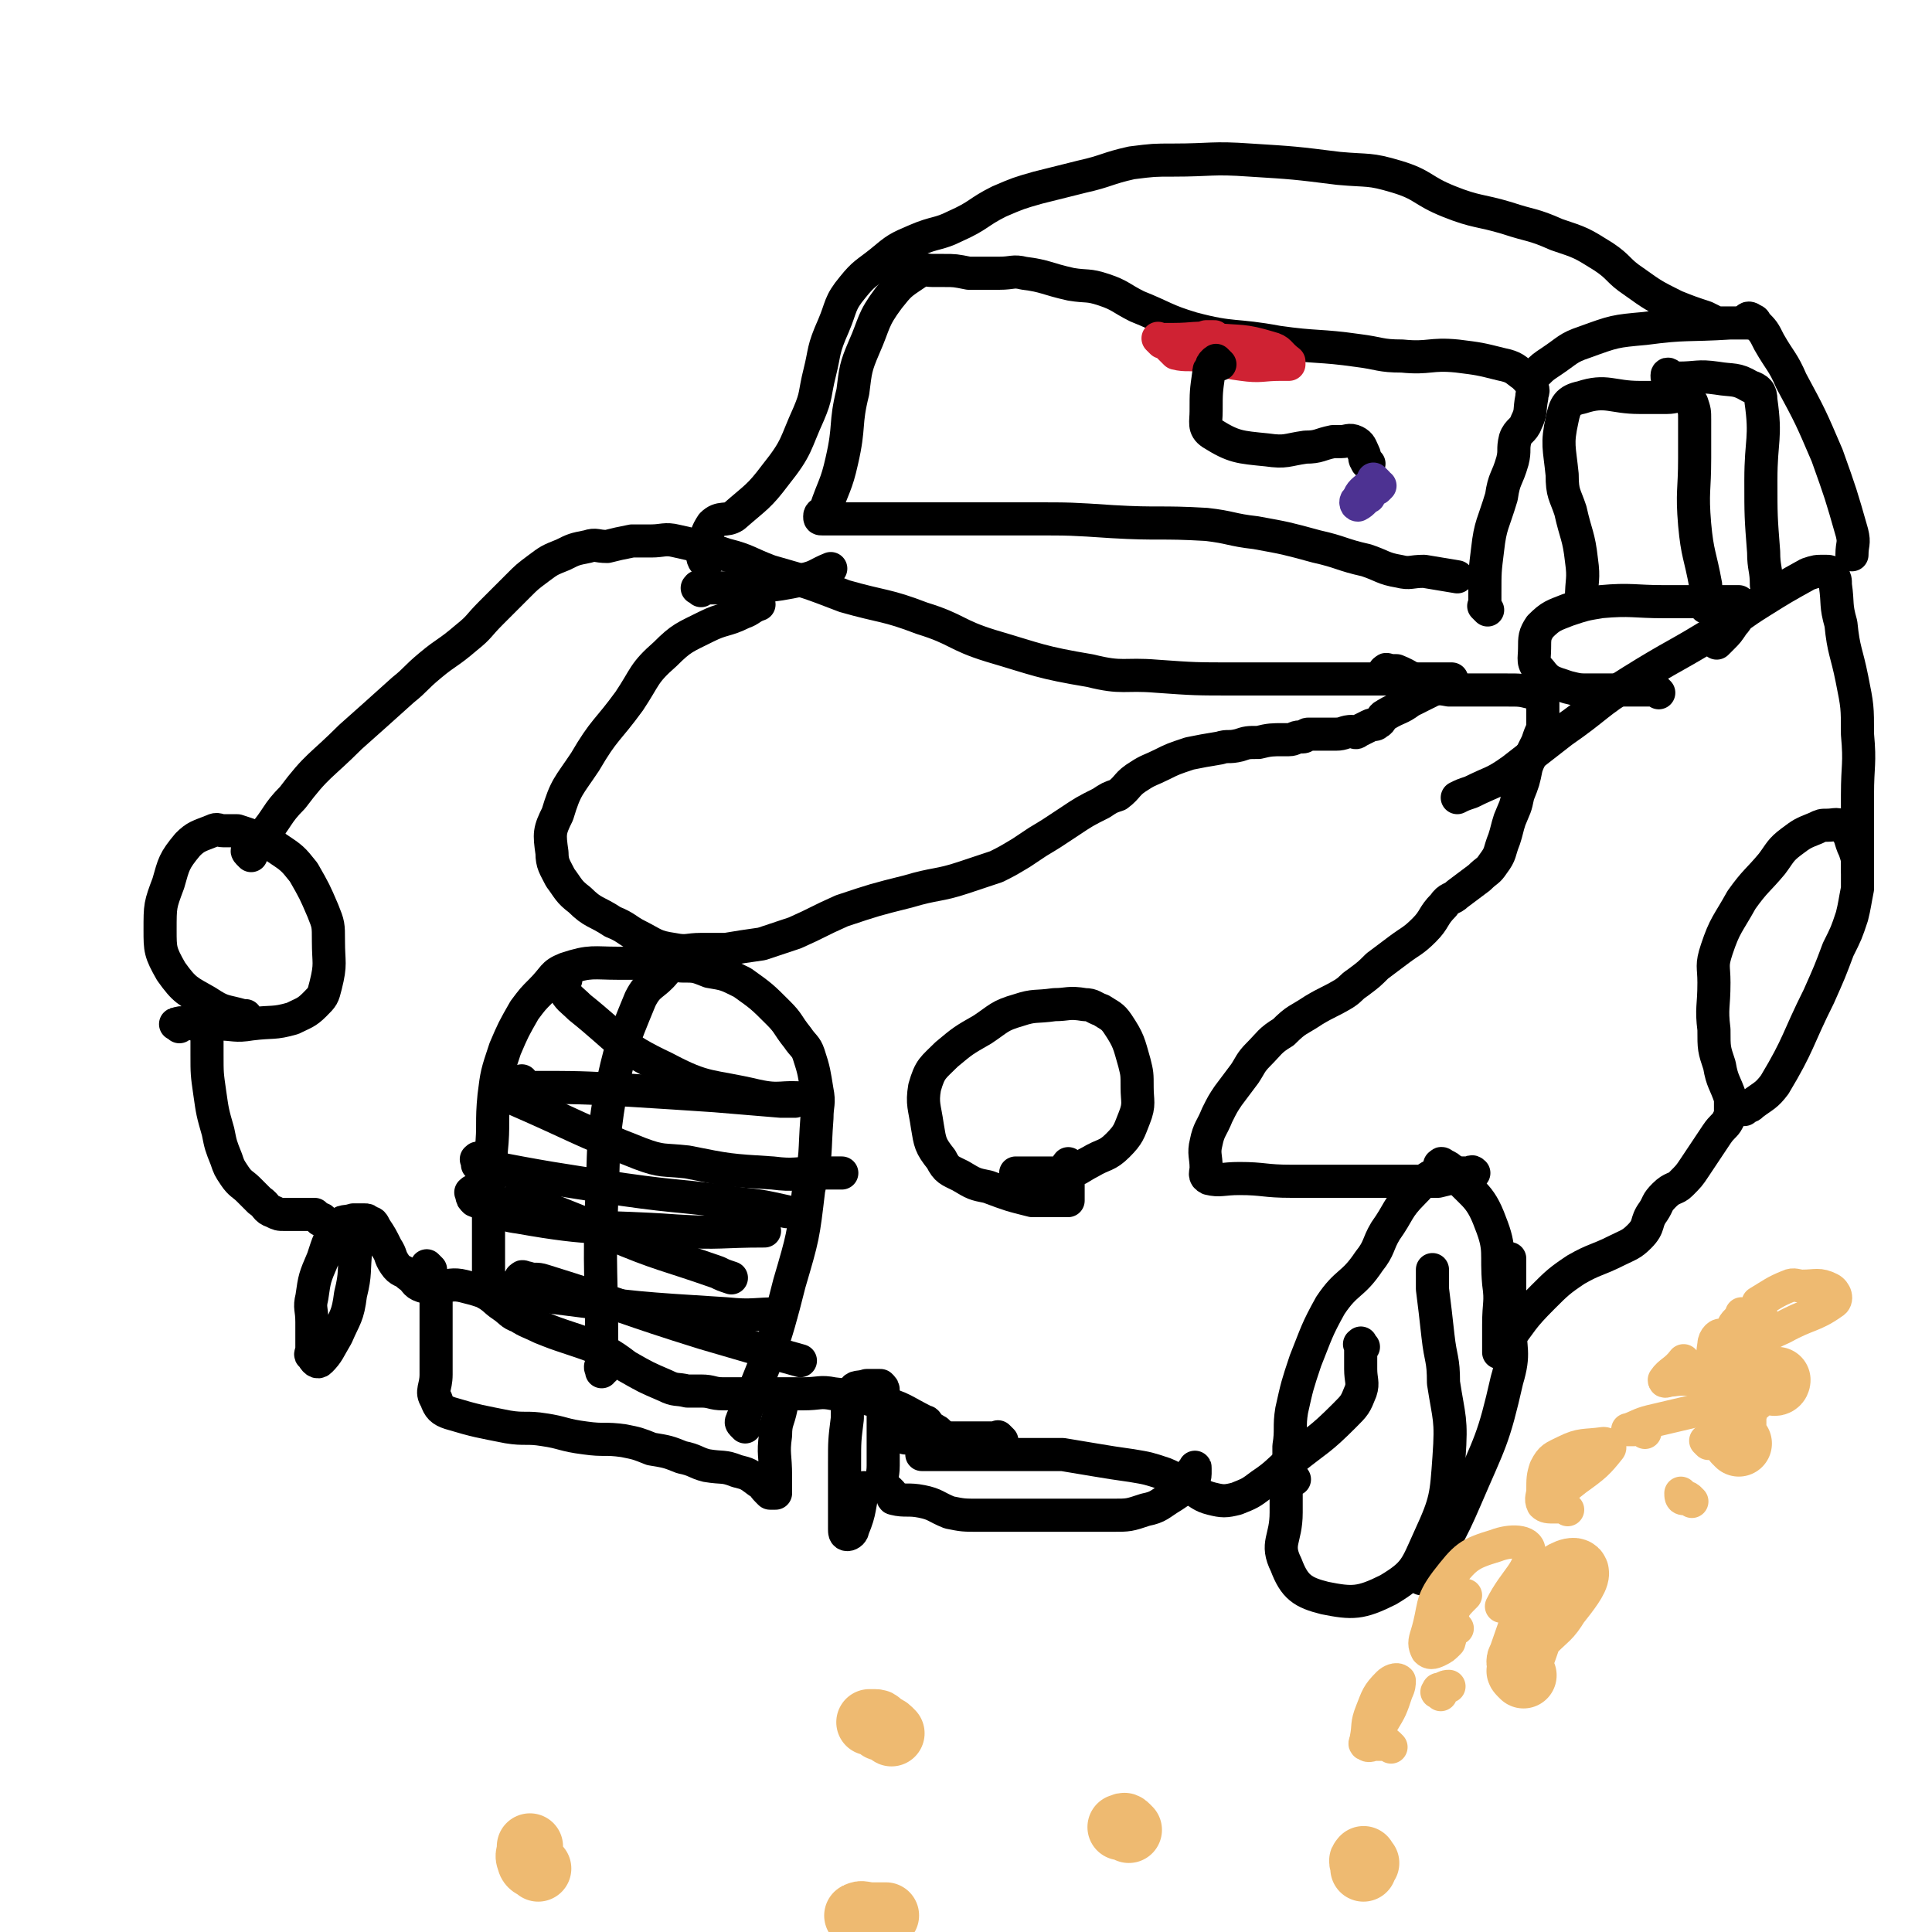
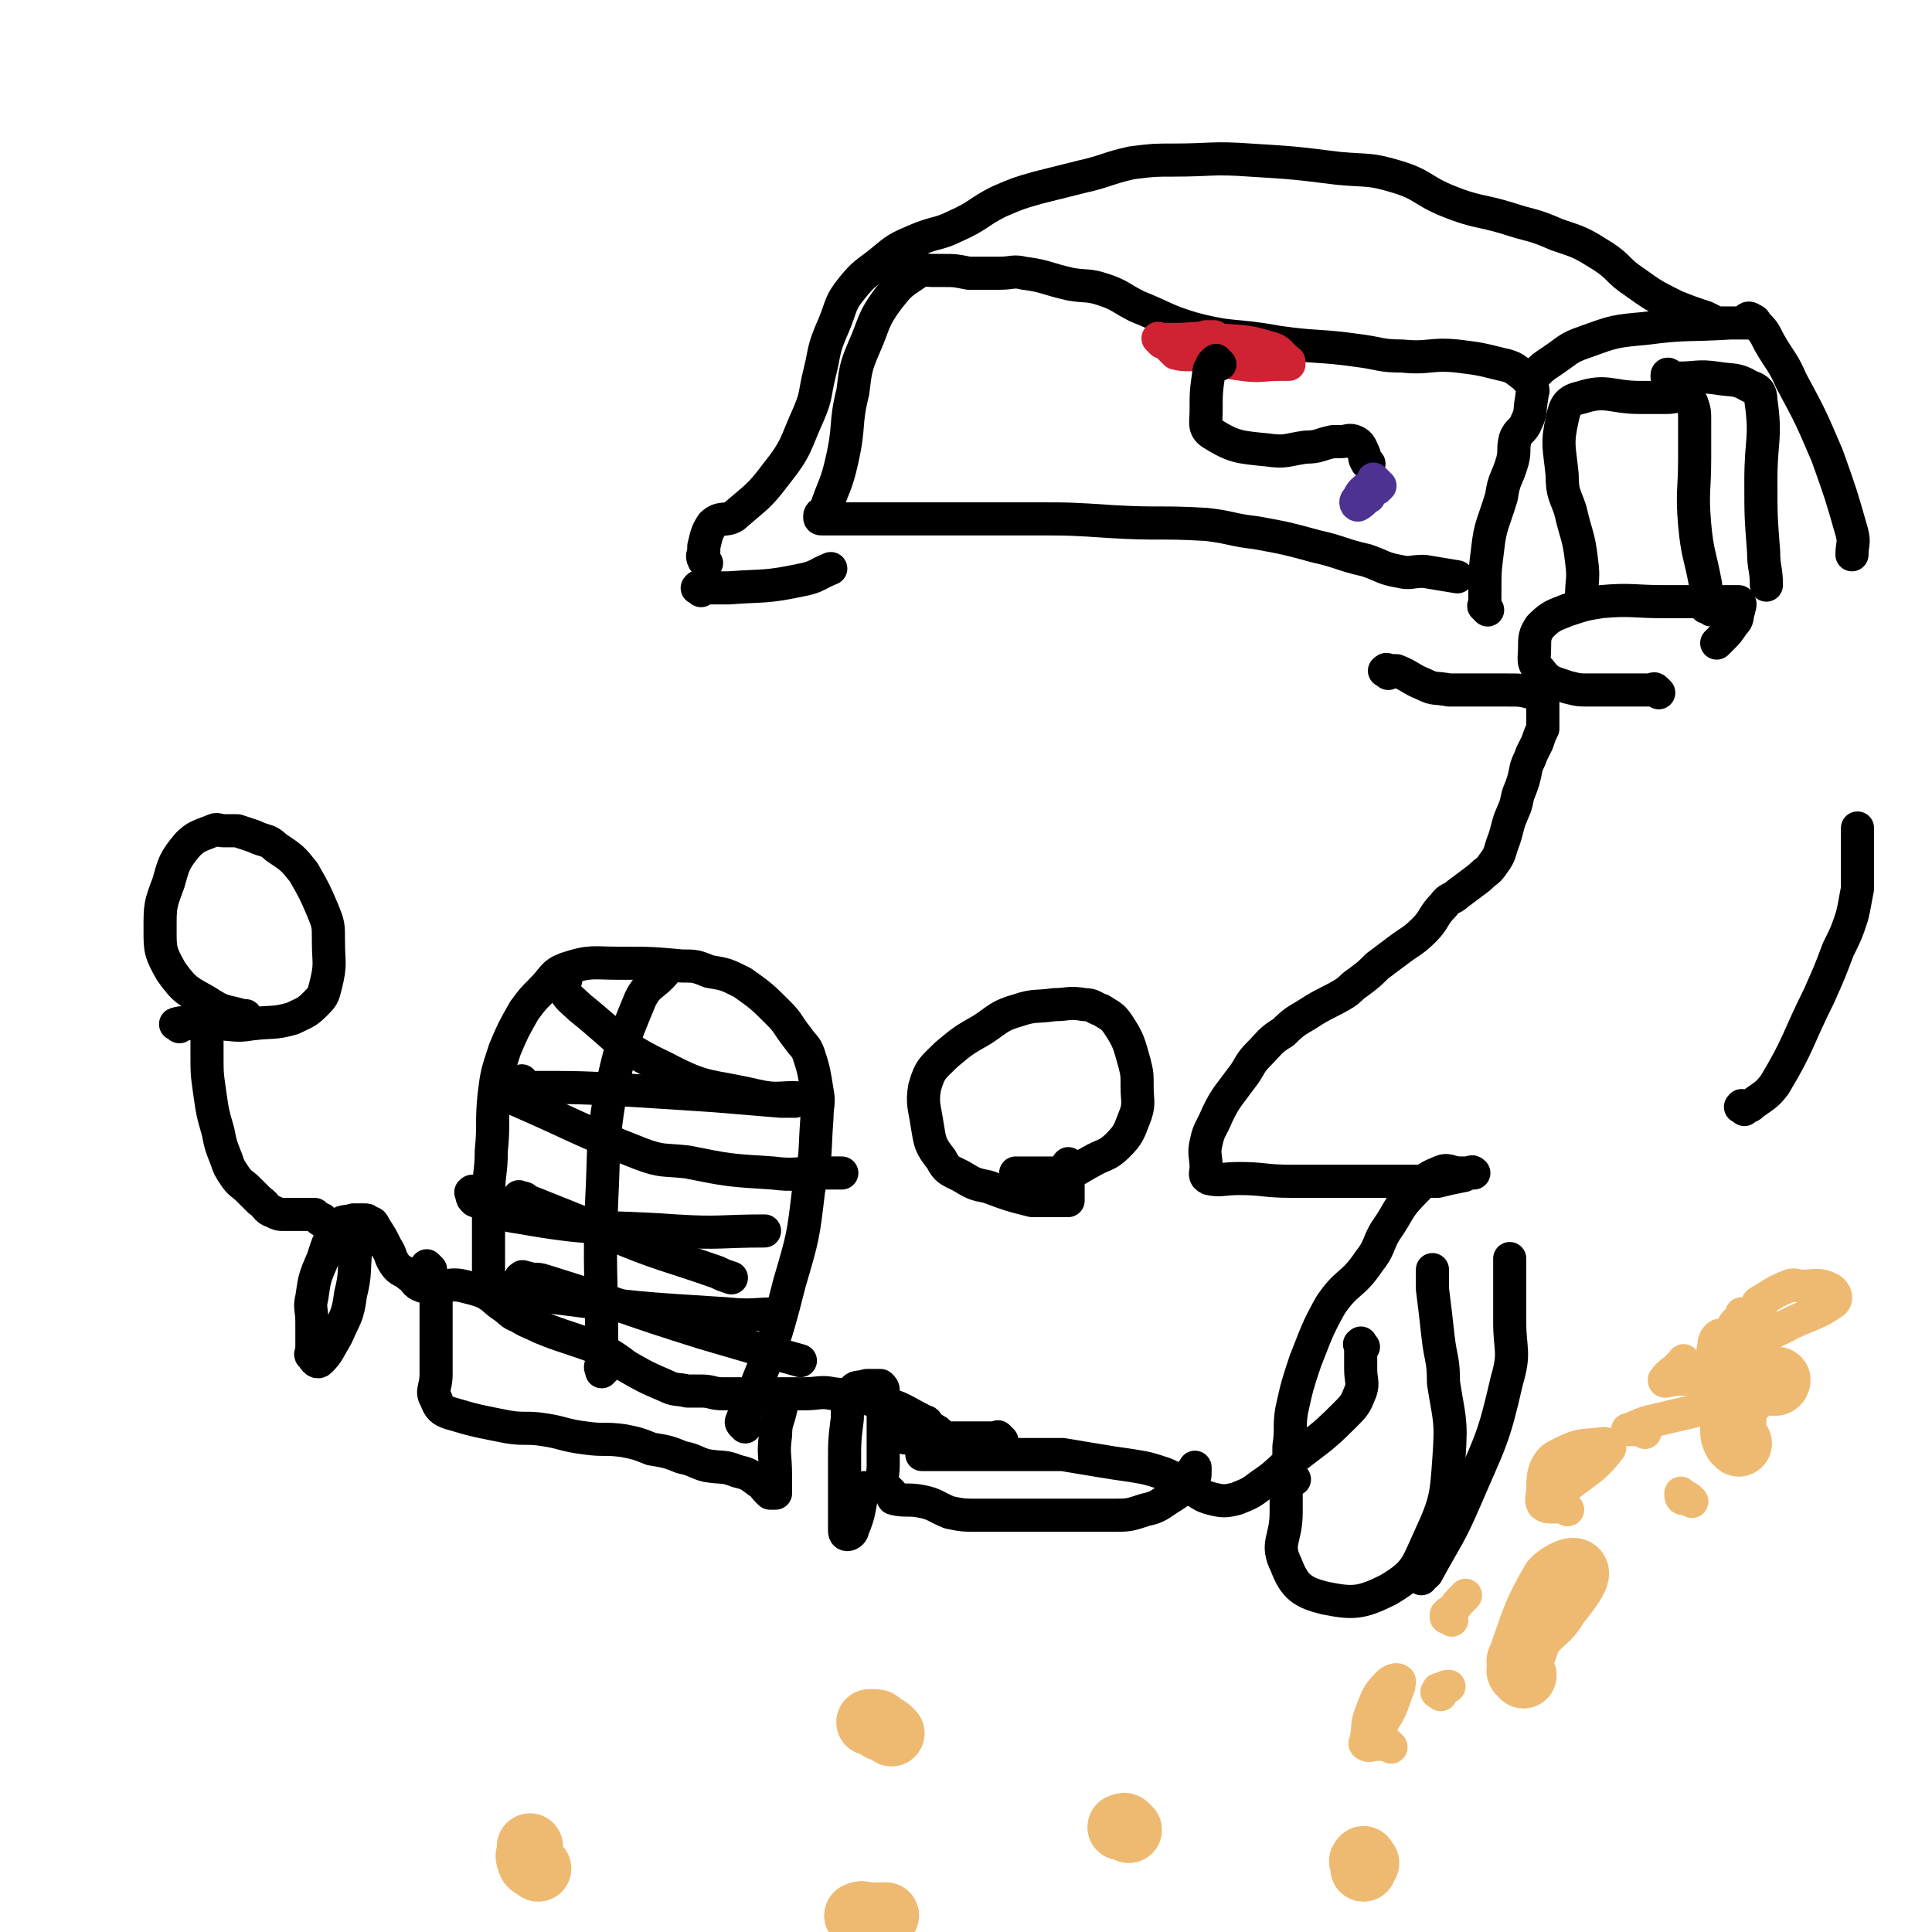
<svg xmlns="http://www.w3.org/2000/svg" viewBox="0 0 700 700" version="1.1">
  <g fill="none" stroke="#000000" stroke-width="12" stroke-linecap="round" stroke-linejoin="round">
    <path d="M494,488c-1,-1 -1,-2 -1,-1 -1,0 0,0 0,1 0,1 0,1 0,2 0,3 0,3 0,6 0,4 1,5 0,8 -2,5 -2,5 -6,9 -9,9 -9,8 -19,16 -5,4 -5,5 -11,9 -4,3 -4,3 -9,5 -4,1 -5,1 -9,0 -4,-1 -4,-2 -8,-4 -5,-2 -4,-3 -9,-5 -6,-2 -6,-2 -12,-3 -7,-1 -7,-1 -13,-2 -6,-1 -6,-1 -12,-2 -5,0 -5,0 -9,0 -5,0 -5,0 -9,0 -3,0 -3,0 -5,0 -3,0 -3,0 -6,0 -5,0 -5,0 -9,0 -4,0 -4,0 -7,0 -2,0 -2,0 -4,0 -1,0 -1,0 -1,0 -1,0 -1,0 -1,0 " />
    <path d="M432,539c-1,-1 -1,-1 -1,-1 -1,-1 0,-1 0,-2 1,-1 1,-1 1,-3 1,-1 1,-2 1,-1 0,0 0,1 0,2 0,2 -1,2 -2,3 -3,3 -3,3 -6,5 -5,3 -5,4 -10,5 -6,2 -6,2 -12,2 -5,0 -5,0 -11,0 -8,0 -8,0 -16,0 -7,0 -7,0 -14,0 -3,0 -4,0 -7,0 -6,0 -6,0 -11,-1 -5,-2 -5,-3 -10,-4 -5,-1 -6,0 -10,-1 -1,0 0,-1 -1,-2 -1,-1 -1,-1 -1,-1 -1,-1 -2,-1 -2,-2 -1,-3 0,-3 0,-7 0,-4 0,-4 0,-9 0,-3 0,-3 0,-7 0,-2 0,-2 0,-4 0,-2 0,-2 0,-3 0,-2 0,-2 0,-4 0,-1 0,-1 -1,-2 -1,0 -1,0 -2,0 -2,0 -2,0 -3,0 -3,1 -4,0 -5,2 -2,4 -2,5 -2,10 -1,8 -1,8 -1,16 0,7 0,7 0,14 0,3 0,3 0,7 0,0 0,0 0,1 0,1 0,1 0,2 0,1 0,2 1,2 1,0 2,-1 2,-2 3,-7 2,-8 4,-15 " />
    <path d="M363,522c-1,-1 -1,-1 -1,-1 -1,-1 0,0 0,0 0,0 -1,0 -1,0 -1,0 -1,0 -1,0 -3,0 -3,0 -7,0 -1,0 -1,0 -3,0 -6,0 -6,0 -13,0 -4,0 -4,0 -9,0 " />
    <path d="M341,520c-1,-1 -1,-1 -1,-1 -1,-1 0,0 0,0 -1,-1 -2,-1 -4,-3 0,0 0,-1 -1,-1 -8,-4 -8,-5 -16,-7 -8,-2 -8,-2 -17,-3 -5,-1 -5,0 -11,0 -4,0 -4,0 -8,0 -6,0 -6,0 -12,0 -5,0 -5,0 -9,0 -4,0 -4,-1 -8,-1 -3,0 -3,0 -5,0 -4,-1 -4,0 -8,-2 -7,-3 -7,-3 -14,-7 -4,-3 -4,-3 -9,-6 -5,-2 -5,-2 -11,-4 -6,-2 -6,-2 -11,-4 -4,-2 -5,-2 -8,-4 -3,-1 -3,-2 -6,-4 -3,-2 -3,-3 -7,-5 -3,-1 -3,-1 -7,-2 -4,-1 -5,0 -9,0 -3,0 -3,1 -6,0 -3,-1 -2,-2 -5,-4 -2,-2 -3,-1 -5,-4 -2,-3 -1,-3 -3,-6 -2,-4 -2,-4 -4,-7 -1,-2 -1,-2 -2,-2 -1,-1 -1,-1 -2,-1 -2,0 -2,0 -4,0 -3,1 -4,0 -5,2 -4,5 -4,6 -6,12 -3,7 -3,7 -4,14 -1,4 0,4 0,9 0,3 0,3 0,6 0,2 0,2 0,4 0,1 -1,2 0,2 1,2 2,3 3,2 3,-3 3,-4 6,-9 3,-7 4,-7 5,-15 2,-8 1,-8 2,-17 0,-3 0,-3 0,-7 " />
    <path d="M118,443c-1,-1 -1,-1 -1,-1 -1,-1 -1,0 -1,0 -1,-1 -1,-1 -2,-2 -1,0 -1,0 -1,0 -3,0 -3,0 -5,0 -3,0 -3,0 -5,0 -2,0 -2,0 -4,-1 -3,-1 -2,-2 -5,-4 -2,-2 -2,-2 -4,-4 -2,-2 -3,-2 -5,-5 -2,-3 -2,-3 -3,-6 -2,-5 -2,-5 -3,-10 -2,-7 -2,-7 -3,-14 -1,-7 -1,-7 -1,-14 0,-4 0,-4 0,-8 0,-2 0,-2 0,-5 0,-1 0,-1 0,-2 " />
    <path d="M89,371c-1,-1 -1,-1 -1,-1 -1,-1 -1,-1 -2,-1 -2,0 -2,0 -3,0 " />
    <path d="M65,372c-1,-1 -2,-1 -1,-1 2,-1 3,0 7,0 4,0 4,0 8,0 6,0 6,1 12,0 8,-1 8,0 15,-2 4,-2 5,-2 8,-5 3,-3 3,-3 4,-7 2,-8 1,-8 1,-16 0,-6 0,-6 -2,-11 -3,-7 -3,-7 -7,-14 -4,-5 -4,-5 -10,-9 -3,-3 -4,-2 -8,-4 -3,-1 -3,-1 -6,-2 -2,0 -2,0 -5,0 -2,0 -2,-1 -4,0 -5,2 -6,2 -9,5 -5,6 -5,7 -7,14 -3,8 -3,8 -3,17 0,7 0,8 4,15 5,7 6,7 13,11 6,4 6,3 13,5 0,0 0,0 1,0 " />
-     <path d="M91,310c-1,-1 -1,-1 -1,-1 -1,-1 0,-1 0,-1 3,-3 3,-2 5,-5 6,-7 5,-8 11,-14 9,-12 10,-11 21,-22 9,-8 9,-8 19,-17 5,-4 4,-4 10,-9 6,-5 6,-4 13,-10 5,-4 4,-4 9,-9 5,-5 5,-5 10,-10 3,-3 3,-3 7,-6 4,-3 4,-3 9,-5 4,-2 4,-2 9,-3 3,-1 3,0 7,0 4,-1 4,-1 9,-2 3,0 3,0 7,0 4,0 5,-1 9,0 9,2 9,2 18,5 8,2 8,3 16,6 14,4 14,4 27,9 14,4 15,3 28,8 13,4 12,6 25,10 17,5 18,6 36,9 12,3 12,1 24,2 14,1 14,1 29,1 10,0 10,0 20,0 6,0 6,0 13,0 3,0 3,0 7,0 7,0 7,0 14,0 3,0 3,0 7,0 2,0 2,0 4,0 0,0 0,0 1,0 1,0 1,0 2,0 1,0 1,0 1,0 1,0 1,0 1,0 1,0 1,0 1,0 1,0 1,0 2,0 1,0 1,0 1,0 1,0 1,0 1,0 1,0 1,0 1,0 1,0 1,0 1,0 1,0 1,0 1,0 0,0 0,0 0,0 -1,0 -1,0 -2,1 -1,0 0,1 -1,1 -6,3 -6,3 -12,6 -4,3 -4,2 -9,5 -2,1 -1,2 -3,3 -1,1 -1,0 -3,1 -2,1 -2,1 -4,2 -1,1 -1,0 -2,0 -3,0 -3,1 -6,1 -1,0 -1,0 -2,0 -2,0 -2,0 -4,0 -2,0 -2,0 -4,0 -1,0 -1,1 -2,1 -1,0 -1,0 -1,0 -2,0 -2,1 -4,1 -1,0 -1,0 -2,0 -4,0 -5,0 -9,1 -4,0 -4,0 -7,1 -4,1 -4,0 -7,1 -6,1 -6,1 -11,2 -6,2 -6,2 -10,4 -4,2 -5,2 -8,4 -5,3 -4,4 -8,7 -3,1 -3,1 -6,3 -6,3 -6,3 -12,7 -6,4 -6,4 -11,7 -3,2 -3,2 -6,4 -5,3 -5,3 -9,5 -6,2 -6,2 -12,4 -9,3 -10,2 -20,5 -12,3 -12,3 -24,7 -9,4 -8,4 -17,8 -6,2 -6,2 -12,4 -7,1 -7,1 -13,2 -5,0 -5,0 -9,0 -5,0 -5,1 -10,0 -7,-1 -7,-2 -13,-5 -4,-2 -4,-3 -9,-5 -6,-4 -7,-3 -12,-8 -4,-3 -4,-4 -7,-8 -2,-4 -3,-5 -3,-9 -1,-7 -1,-8 2,-14 3,-10 4,-10 10,-19 7,-12 8,-11 16,-22 6,-9 5,-10 13,-17 6,-6 7,-6 15,-10 6,-3 7,-2 13,-5 3,-1 3,-2 6,-3 " />
    <path d="M503,244c-1,-1 -2,-1 -1,-1 0,-1 1,0 2,0 1,0 1,0 2,0 5,2 5,3 10,5 4,2 4,1 9,2 4,0 4,0 7,0 3,0 3,0 6,0 4,0 4,0 8,0 5,0 5,0 9,1 1,0 2,0 3,1 1,1 1,2 1,3 0,2 0,2 0,4 0,3 0,3 0,5 -1,2 -1,2 -2,5 -1,2 -1,2 -2,4 -1,3 -1,2 -2,5 -1,5 -1,5 -3,10 -1,5 -1,4 -3,9 -1,3 -1,4 -2,7 -2,5 -1,5 -4,9 -2,3 -2,2 -5,5 -4,3 -4,3 -8,6 -2,2 -3,1 -5,4 -4,4 -3,5 -7,9 -4,4 -5,4 -9,7 -4,3 -4,3 -8,6 -3,3 -3,3 -7,6 -3,2 -2,2 -5,4 -5,3 -6,3 -11,6 -6,4 -6,3 -11,8 -5,3 -5,4 -9,8 -3,3 -3,4 -5,7 -3,4 -3,4 -6,8 -2,3 -2,3 -4,7 -2,5 -3,5 -4,10 -1,4 0,5 0,9 0,2 -1,3 1,4 4,1 5,0 11,0 9,0 9,1 19,1 9,0 9,0 18,0 7,0 7,0 14,0 5,0 5,0 11,0 5,0 5,0 10,0 4,-1 4,-1 9,-2 1,0 1,-1 3,-1 0,0 0,0 0,0 1,0 1,0 1,0 0,0 0,0 0,0 0,0 0,0 0,0 0,0 0,0 0,0 -1,-1 -1,0 -1,0 -2,0 -2,0 -4,0 -4,0 -4,-2 -8,0 -5,2 -5,3 -9,7 -6,6 -5,7 -10,14 -3,5 -2,6 -6,11 -6,9 -8,7 -14,16 -5,9 -5,10 -9,20 -3,9 -3,9 -5,18 -1,6 0,7 -1,13 0,3 0,3 0,6 " />
-     <path d="M523,423c-1,-1 -2,-1 -1,-1 0,-1 1,0 1,0 2,1 2,1 3,2 7,9 10,8 14,19 4,10 2,11 3,22 1,7 0,7 0,15 0,4 0,4 0,9 0,0 0,0 0,0 0,1 0,1 0,1 1,-1 1,-2 2,-3 7,-9 6,-9 14,-17 5,-5 6,-6 12,-10 7,-4 7,-3 15,-7 4,-2 5,-2 8,-5 4,-4 2,-5 5,-9 2,-3 1,-3 4,-6 3,-3 4,-2 6,-4 3,-3 3,-3 5,-6 2,-3 2,-3 4,-6 2,-3 2,-3 4,-6 2,-3 3,-3 4,-5 1,-2 1,-2 1,-3 0,-1 0,-1 0,-1 0,-1 0,-1 0,-2 0,-1 0,-1 0,-2 -2,-6 -3,-6 -4,-12 -2,-6 -2,-6 -2,-13 -1,-8 0,-8 0,-17 0,-6 -1,-6 1,-12 3,-9 4,-9 9,-18 5,-7 6,-7 11,-13 3,-4 3,-5 7,-8 4,-3 4,-3 9,-5 2,-1 2,-1 4,-1 3,0 4,-1 6,1 3,3 2,4 4,8 1,3 1,3 1,6 0,0 0,0 0,0 0,1 0,1 0,1 0,0 0,-1 0,-2 0,-1 0,-1 0,-3 0,-3 0,-3 0,-6 0,-8 0,-8 0,-16 0,-11 1,-11 0,-22 0,-10 0,-10 -2,-20 -2,-10 -3,-10 -4,-20 -2,-7 -1,-7 -2,-14 0,-2 0,-2 -1,-4 -1,-1 -1,-1 -3,-1 -3,0 -3,0 -6,1 -9,5 -9,5 -17,10 -8,5 -7,5 -15,10 -16,10 -16,9 -32,19 -13,8 -12,9 -25,18 -9,7 -9,7 -18,14 -7,5 -7,4 -15,8 -3,1 -3,1 -5,2 " />
    <path d="M601,251c-1,-1 -1,-1 -1,-1 -1,-1 -1,0 -1,0 -2,0 -2,0 -5,0 -1,0 -1,0 -2,0 -8,0 -8,0 -16,0 -4,0 -4,0 -8,-1 -6,-2 -7,-2 -10,-6 -3,-3 -2,-4 -2,-8 0,-4 0,-5 2,-8 4,-4 5,-4 10,-6 6,-2 6,-2 12,-3 11,-1 12,0 23,0 9,0 9,0 18,0 4,0 4,0 8,0 1,0 1,0 1,0 1,1 0,2 0,3 -1,3 0,3 -2,5 -2,3 -2,3 -4,5 -1,1 -1,1 -2,2 0,0 0,0 0,0 " />
    <path d="M620,221c-1,-1 -1,-1 -1,-1 -1,-1 -1,0 -1,0 0,0 0,0 0,-1 0,-1 0,-1 0,-2 0,-3 0,-3 0,-5 -2,-11 -3,-11 -4,-22 -1,-12 0,-12 0,-24 0,-7 0,-7 0,-14 0,-3 0,-3 -1,-6 -1,-2 -2,-2 -3,-2 -3,-1 -3,0 -6,0 -5,0 -5,0 -10,0 -10,0 -12,-3 -21,0 -5,1 -6,3 -7,8 -2,9 -1,10 0,20 0,7 1,7 3,13 2,9 3,9 4,18 1,7 0,7 0,14 0,0 0,0 0,0 " />
    <path d="M606,137c-1,-1 -1,-1 -1,-1 -1,-1 -1,0 -1,0 0,1 0,1 1,1 1,0 2,0 3,0 7,0 7,-1 14,0 6,1 7,0 12,3 3,1 4,2 4,5 2,14 0,14 0,29 0,13 0,13 1,26 0,6 1,6 1,12 " />
    <path d="M539,221c-1,-1 -1,-1 -1,-1 -1,-1 0,0 0,0 0,-1 0,-1 0,-2 0,-1 0,-1 0,-3 0,-8 0,-8 1,-16 1,-9 2,-9 5,-19 1,-7 2,-6 4,-13 1,-4 0,-4 1,-8 1,-3 3,-3 4,-6 2,-4 1,-4 2,-9 0,-2 1,-2 0,-4 -1,-2 -1,-2 -3,-4 -3,-2 -3,-3 -8,-4 -8,-2 -8,-2 -16,-3 -10,-1 -10,1 -20,0 -8,0 -8,-1 -16,-2 -14,-2 -15,-1 -29,-3 -16,-3 -16,-1 -31,-5 -10,-3 -10,-4 -20,-8 -6,-3 -6,-4 -12,-6 -6,-2 -6,-1 -12,-2 -9,-2 -9,-3 -17,-4 -4,-1 -4,0 -9,0 -6,0 -6,0 -11,0 -5,-1 -5,-1 -9,-1 -2,0 -2,0 -4,0 -3,0 -3,-1 -6,1 -6,4 -6,4 -10,9 -6,8 -5,9 -9,18 -3,7 -3,8 -4,16 -3,12 -1,12 -4,25 -2,9 -3,9 -6,18 -1,1 -2,1 -2,2 0,1 0,1 1,1 3,0 3,0 6,0 11,0 11,0 23,0 12,0 12,0 25,0 11,0 11,0 22,0 14,0 14,0 29,1 17,1 17,0 34,1 9,1 9,2 18,3 11,2 11,2 22,5 9,2 9,3 18,5 6,2 6,3 12,4 4,1 4,0 9,0 6,1 6,1 12,2 0,0 0,0 0,0 " />
    <path d="M256,204c-1,-1 -1,-1 -1,-1 -1,-2 0,-2 0,-3 0,-1 0,-1 0,-2 1,-4 1,-5 3,-8 3,-3 5,-1 8,-3 8,-7 9,-7 15,-15 8,-10 7,-11 12,-22 3,-7 2,-7 4,-15 2,-8 1,-8 5,-17 3,-7 2,-8 7,-14 4,-5 5,-5 10,-9 6,-5 6,-5 13,-8 7,-3 8,-2 14,-5 9,-4 8,-5 16,-9 7,-3 7,-3 14,-5 8,-2 8,-2 16,-4 9,-2 9,-3 18,-5 8,-1 8,-1 15,-1 14,0 14,-1 28,0 16,1 16,1 32,3 11,1 11,0 21,3 10,3 9,5 19,9 10,4 11,3 21,6 9,3 9,2 18,6 9,3 9,3 17,8 6,4 5,5 11,9 7,5 7,5 15,9 5,2 5,2 11,4 2,1 2,1 4,2 1,0 1,0 2,0 3,0 3,0 6,0 2,0 2,0 5,0 1,0 1,0 1,0 0,0 0,0 -1,0 -4,0 -4,0 -8,0 -16,1 -16,0 -31,2 -11,1 -11,1 -22,5 -6,2 -6,3 -12,7 -3,2 -3,2 -5,4 " />
    <path d="M634,117c-1,-1 -2,-1 -1,-1 0,-1 1,-1 2,0 1,0 1,1 1,1 3,3 3,3 5,7 4,7 5,7 8,14 7,13 7,13 13,27 5,14 5,14 9,28 1,4 0,4 0,8 " />
    <path d="M270,517c-1,-1 -1,-1 -1,-1 -1,-1 0,-1 0,-2 1,-1 1,-1 1,-2 9,-23 10,-23 16,-47 5,-17 5,-17 7,-34 3,-13 2,-13 3,-26 0,-5 1,-5 0,-10 -1,-6 -1,-7 -3,-13 -1,-3 -2,-3 -4,-6 -4,-5 -3,-5 -7,-9 -6,-6 -6,-6 -13,-11 -6,-3 -6,-3 -12,-4 -5,-2 -5,-2 -10,-2 -11,-1 -11,-1 -23,-1 -9,0 -10,-1 -19,2 -5,2 -4,3 -9,8 -3,3 -3,3 -6,7 -4,7 -4,7 -7,14 -3,9 -3,9 -4,17 -1,10 0,10 -1,20 0,8 -1,8 -1,17 0,5 0,5 0,10 0,7 0,7 0,14 0,3 0,3 0,7 0,0 0,0 0,1 0,1 0,1 0,3 " />
    <path d="M219,496c-1,-1 -1,-2 -1,-1 -1,0 0,1 0,2 0,0 0,-1 0,-1 0,-2 0,-2 0,-4 0,-3 0,-3 0,-5 0,-26 -1,-26 0,-52 1,-19 0,-20 3,-38 4,-18 4,-18 11,-35 3,-6 5,-5 9,-10 1,-1 1,-1 1,-1 " />
    <path d="M190,393c-1,-1 -1,-2 -1,-1 -1,0 -1,0 -2,1 -1,1 -3,1 -2,1 2,1 4,0 7,0 18,0 18,0 36,1 16,1 16,1 31,2 12,1 12,1 24,2 3,0 3,0 5,0 " />
-     <path d="M174,421c-1,-1 -1,-2 -1,-1 -1,0 0,0 0,1 0,1 0,1 0,1 26,5 27,5 53,9 21,3 21,2 41,5 9,1 9,1 18,3 " />
    <path d="M172,433c-1,-1 -1,-2 -1,-1 -1,0 0,0 0,1 0,1 0,1 1,2 8,3 8,5 16,6 28,5 29,3 57,5 16,1 16,0 32,0 " />
    <path d="M181,467c-1,-1 -1,-1 -1,-1 -1,-1 0,0 0,0 1,1 0,1 1,1 9,2 9,2 19,3 31,4 31,4 63,6 10,1 10,0 20,0 " />
    <path d="M190,464c-1,-1 -2,-1 -1,-1 0,-1 1,0 2,0 3,1 3,0 6,1 29,9 29,10 58,19 17,5 17,5 35,10 " />
    <path d="M189,435c-1,-1 -2,-1 -1,-1 0,-1 0,0 1,0 1,0 1,0 2,1 15,6 15,6 30,12 19,8 19,7 39,14 2,1 2,1 5,2 " />
    <path d="M187,397c-1,-1 -1,-2 -1,-1 -1,0 0,0 0,2 0,0 0,0 0,0 23,10 23,11 46,20 8,3 8,2 17,3 15,3 15,3 31,4 8,1 8,0 17,0 4,0 4,0 7,0 1,0 1,0 1,0 " />
    <path d="M205,355c-1,-1 -1,-2 -1,-1 -1,0 0,1 0,3 0,0 0,1 0,1 2,4 3,4 6,7 15,12 14,14 31,22 15,8 16,6 33,10 9,2 9,0 18,1 " />
    <path d="M469,536c-1,-1 -1,-1 -1,-1 -1,-1 -1,0 -1,0 0,1 0,1 0,1 0,2 -1,2 -1,4 0,4 0,4 0,8 0,10 -4,11 0,19 3,8 6,10 14,12 10,2 13,2 23,-3 10,-6 10,-8 15,-19 6,-13 6,-15 7,-29 1,-14 0,-14 -2,-27 0,-9 -1,-8 -2,-17 -1,-9 -1,-9 -2,-17 0,-1 0,-1 0,-2 0,-2 0,-2 0,-3 0,-1 0,-1 0,-2 " />
    <path d="M632,402c-1,-1 -2,-1 -1,-1 0,-1 0,0 1,0 2,0 2,0 3,-1 4,-3 5,-3 8,-7 9,-15 8,-16 16,-32 4,-9 4,-9 7,-17 3,-6 3,-6 5,-12 1,-4 1,-5 2,-10 0,-6 0,-6 0,-13 0,-2 0,-2 0,-4 0,-2 0,-2 0,-3 0,-1 0,-1 0,-2 " />
    <path d="M515,572c-1,-1 -2,-1 -1,-1 0,-1 0,0 1,0 1,0 1,0 2,-1 7,-13 8,-13 14,-27 9,-21 10,-21 15,-43 3,-10 1,-11 1,-21 0,-6 0,-6 0,-12 0,-5 0,-5 0,-10 0,-1 0,-1 0,-1 " />
    <path d="M156,460c-1,-1 -2,-2 -1,-1 0,0 0,1 1,3 1,3 1,3 2,6 0,6 0,6 0,11 0,10 0,10 0,19 0,5 -2,6 0,9 1,3 2,4 5,5 10,3 11,3 21,5 6,1 7,0 13,1 7,1 7,2 15,3 7,1 7,0 14,1 5,1 5,1 10,3 6,1 6,1 11,3 5,1 5,2 9,3 6,1 6,0 11,2 4,1 4,1 8,4 2,1 1,1 3,3 1,1 1,1 1,1 1,0 1,0 1,0 1,0 1,0 1,0 0,-1 0,-2 0,-3 0,-2 0,-2 0,-3 0,-8 -1,-8 0,-15 0,-5 1,-5 2,-10 " />
    <path d="M388,423c-1,-1 -1,-2 -1,-1 -1,0 0,1 0,2 0,1 0,1 0,2 0,1 0,1 0,2 0,1 0,1 0,3 0,2 0,2 0,4 0,0 0,0 -1,0 -4,0 -4,0 -9,0 -2,0 -2,0 -3,0 -8,-2 -8,-2 -16,-5 -5,-1 -5,-1 -10,-4 -4,-2 -5,-2 -7,-6 -4,-5 -4,-6 -5,-12 -1,-7 -2,-8 -1,-14 2,-7 3,-7 8,-12 6,-5 6,-5 13,-9 6,-4 6,-5 13,-7 6,-2 6,-1 13,-2 5,0 5,-1 11,0 3,0 3,1 6,2 3,2 4,2 6,5 4,6 4,7 6,14 1,4 1,4 1,9 0,5 1,6 -1,11 -2,5 -2,6 -6,10 -4,4 -5,3 -10,6 -4,2 -4,3 -9,4 -2,1 -2,0 -4,0 -6,0 -6,0 -12,0 -1,0 -1,0 -2,0 " />
    <path d="M254,214c-1,-1 -2,-1 -1,-1 0,-1 0,0 1,0 4,0 5,0 10,0 13,-1 13,0 27,-3 5,-1 5,-2 10,-4 " />
  </g>
  <g fill="none" stroke="#CF2233" stroke-width="12" stroke-linecap="round" stroke-linejoin="round">
    <path d="M421,124c-1,-1 -1,-1 -1,-1 -1,-1 0,0 0,0 1,0 1,0 2,0 2,0 2,0 3,0 8,0 8,-1 15,0 10,1 10,0 20,3 4,1 3,2 7,5 0,0 0,0 0,0 0,1 0,1 0,1 -1,0 -2,0 -3,0 -7,0 -7,1 -14,0 -8,-1 -8,-2 -15,-3 -4,-1 -5,0 -9,-1 -1,-1 -1,-1 -3,-3 0,0 0,0 0,0 3,-1 4,0 7,-1 4,-1 4,-1 7,-2 2,0 2,0 3,0 " />
  </g>
  <g fill="none" stroke="#000000" stroke-width="12" stroke-linecap="round" stroke-linejoin="round">
    <path d="M442,132c-1,-1 -1,-1 -1,-1 -1,-1 0,0 0,0 0,0 -1,0 -1,0 -1,1 -1,1 -1,2 -1,1 -1,1 -1,2 -1,7 -1,7 -1,14 0,4 -1,6 2,8 8,5 10,5 20,6 7,1 7,0 14,-1 5,0 5,-1 10,-2 1,0 1,0 3,0 2,0 3,-1 5,0 2,1 2,2 3,4 1,2 0,2 1,3 0,1 1,1 1,1 " />
  </g>
  <g fill="none" stroke="#4D3292" stroke-width="12" stroke-linecap="round" stroke-linejoin="round">
    <path d="M499,175c-1,-1 -1,-1 -1,-1 -1,-1 0,0 0,0 0,0 0,0 -1,1 0,0 0,0 -1,1 -2,2 -3,2 -4,5 -1,0 -1,2 0,2 2,-1 2,-2 4,-3 1,-2 1,-2 3,-3 0,0 0,0 1,-1 0,0 0,0 0,0 " />
  </g>
  <g fill="none" stroke="#EEBA71" stroke-width="12" stroke-linecap="round" stroke-linejoin="round">
    <path d="M504,633c-1,-1 -1,-1 -1,-1 -1,-1 -1,0 -2,0 -1,0 -1,0 -3,0 -1,0 -2,1 -3,0 -1,0 0,-1 0,-2 1,-5 0,-5 2,-10 2,-5 2,-6 6,-10 1,-1 3,-2 4,-1 0,1 0,2 -1,4 -2,6 -2,6 -5,11 -2,4 -2,4 -5,8 " />
-     <path d="M528,590c-1,-1 -1,-2 -1,-1 -2,2 -1,3 -2,6 -2,2 -2,2 -4,3 -2,1 -3,1 -4,0 -1,-2 -1,-3 0,-6 3,-10 1,-11 7,-19 7,-9 8,-10 18,-13 5,-2 12,-2 12,2 1,7 -5,10 -10,20 0,0 0,0 0,0 " />
    <path d="M568,547c-1,-1 -1,-1 -1,-1 -1,-1 -1,0 -2,0 -1,0 -1,0 -2,0 -2,0 -3,0 -4,-1 -1,-2 0,-3 0,-5 0,-4 0,-5 1,-8 2,-4 3,-4 7,-6 6,-3 7,-2 14,-3 1,0 3,1 2,2 -4,5 -5,6 -12,11 -5,4 -5,4 -10,7 -1,0 -1,0 -2,0 " />
    <path d="M627,509c-1,-1 -1,-1 -1,-1 -1,-1 -1,0 -2,0 -1,0 -1,-1 -2,-2 -1,-3 -1,-3 -1,-7 0,-6 -1,-6 0,-12 0,-2 2,-4 3,-3 1,1 2,3 1,6 -2,4 -3,5 -8,8 -5,3 -5,1 -11,2 -2,0 -3,1 -3,0 2,-3 4,-3 7,-7 " />
    <path d="M638,476c-1,-1 -1,-1 -1,-1 -1,-1 0,-1 0,-1 0,-1 0,-1 0,-1 0,-1 0,-1 0,-1 5,-3 6,-4 11,-6 2,-1 3,0 5,0 5,0 6,-1 10,1 2,1 3,4 1,5 -7,5 -9,4 -18,9 -7,3 -8,5 -15,5 -2,0 -3,-2 -3,-5 0,-2 2,-2 3,-5 " />
    <path d="M596,519c-1,-1 -1,-1 -1,-1 -2,-1 -2,0 -3,0 -1,0 -3,0 -2,0 3,-1 4,-2 8,-3 17,-4 17,-4 34,-8 1,0 1,0 2,0 " />
-     <path d="M619,523c-1,-1 -1,-1 -1,-1 " />
    <path d="M633,502c-1,-1 -1,-1 -1,-1 -1,-1 0,-1 0,-1 0,-1 0,-1 0,-1 " />
    <path d="M613,544c-1,-1 -1,-1 -1,-1 -1,-1 -2,0 -2,0 -1,0 -1,-1 -1,-2 " />
    <path d="M563,573c-1,-1 -1,-1 -1,-1 -2,-1 -3,0 -4,0 0,0 0,0 0,0 0,1 0,1 0,2 " />
    <path d="M550,593c-1,-1 -2,-2 -1,-1 0,0 1,0 2,1 2,2 2,2 3,4 1,0 1,0 1,1 " />
    <path d="M522,614c-1,-1 -2,-1 -1,-1 0,-1 0,-1 1,-1 2,-1 2,-1 3,-1 " />
    <path d="M626,523c-1,-1 -1,-1 -1,-1 -1,-1 0,0 0,0 0,0 0,-1 0,-1 0,-1 0,-1 0,-1 " />
    <path d="M526,587c-1,-1 -1,-1 -1,-1 -1,-1 -1,0 -1,0 0,0 0,-1 0,-1 1,-1 1,-1 2,-1 2,-3 2,-3 5,-6 " />
  </g>
  <g fill="none" stroke="#EEBA71" stroke-width="24" stroke-linecap="round" stroke-linejoin="round">
    <path d="M552,607c-1,-1 -1,-1 -1,-1 -1,-1 0,-1 0,-1 0,-2 -1,-3 0,-4 5,-14 5,-16 12,-28 3,-3 8,-5 8,-3 0,2 -3,6 -7,11 -3,5 -4,5 -8,9 " />
    <path d="M630,523c-1,-1 -1,-1 -1,-1 -1,-2 -1,-2 -1,-4 0,-2 0,-2 0,-4 0,-1 -1,-1 0,-2 2,-5 1,-5 5,-8 3,-3 4,-3 8,-4 1,0 2,0 3,0 0,0 0,1 -1,1 " />
    <path d="M312,695c-1,-1 -2,-1 -1,-1 1,-1 2,0 5,0 2,0 2,0 4,0 1,0 1,0 1,0 " />
    <path d="M495,675c-1,-1 -1,-2 -1,-1 -1,0 0,1 0,2 0,0 0,0 0,1 " />
    <path d="M409,663c-1,-1 -1,-1 -1,-1 -1,-1 -1,0 -1,0 -1,0 -1,0 -1,0 " />
    <path d="M323,628c-1,-1 -1,-1 -1,-1 -1,-1 -2,-1 -3,-1 -1,-1 0,-2 -2,-2 -1,0 -1,0 -2,0 " />
    <path d="M195,677c-1,-1 -1,-1 -1,-1 -1,-1 0,0 0,0 -1,0 -2,-1 -2,-2 -1,-2 0,-2 0,-4 0,-1 0,-1 0,-1 " />
  </g>
</svg>